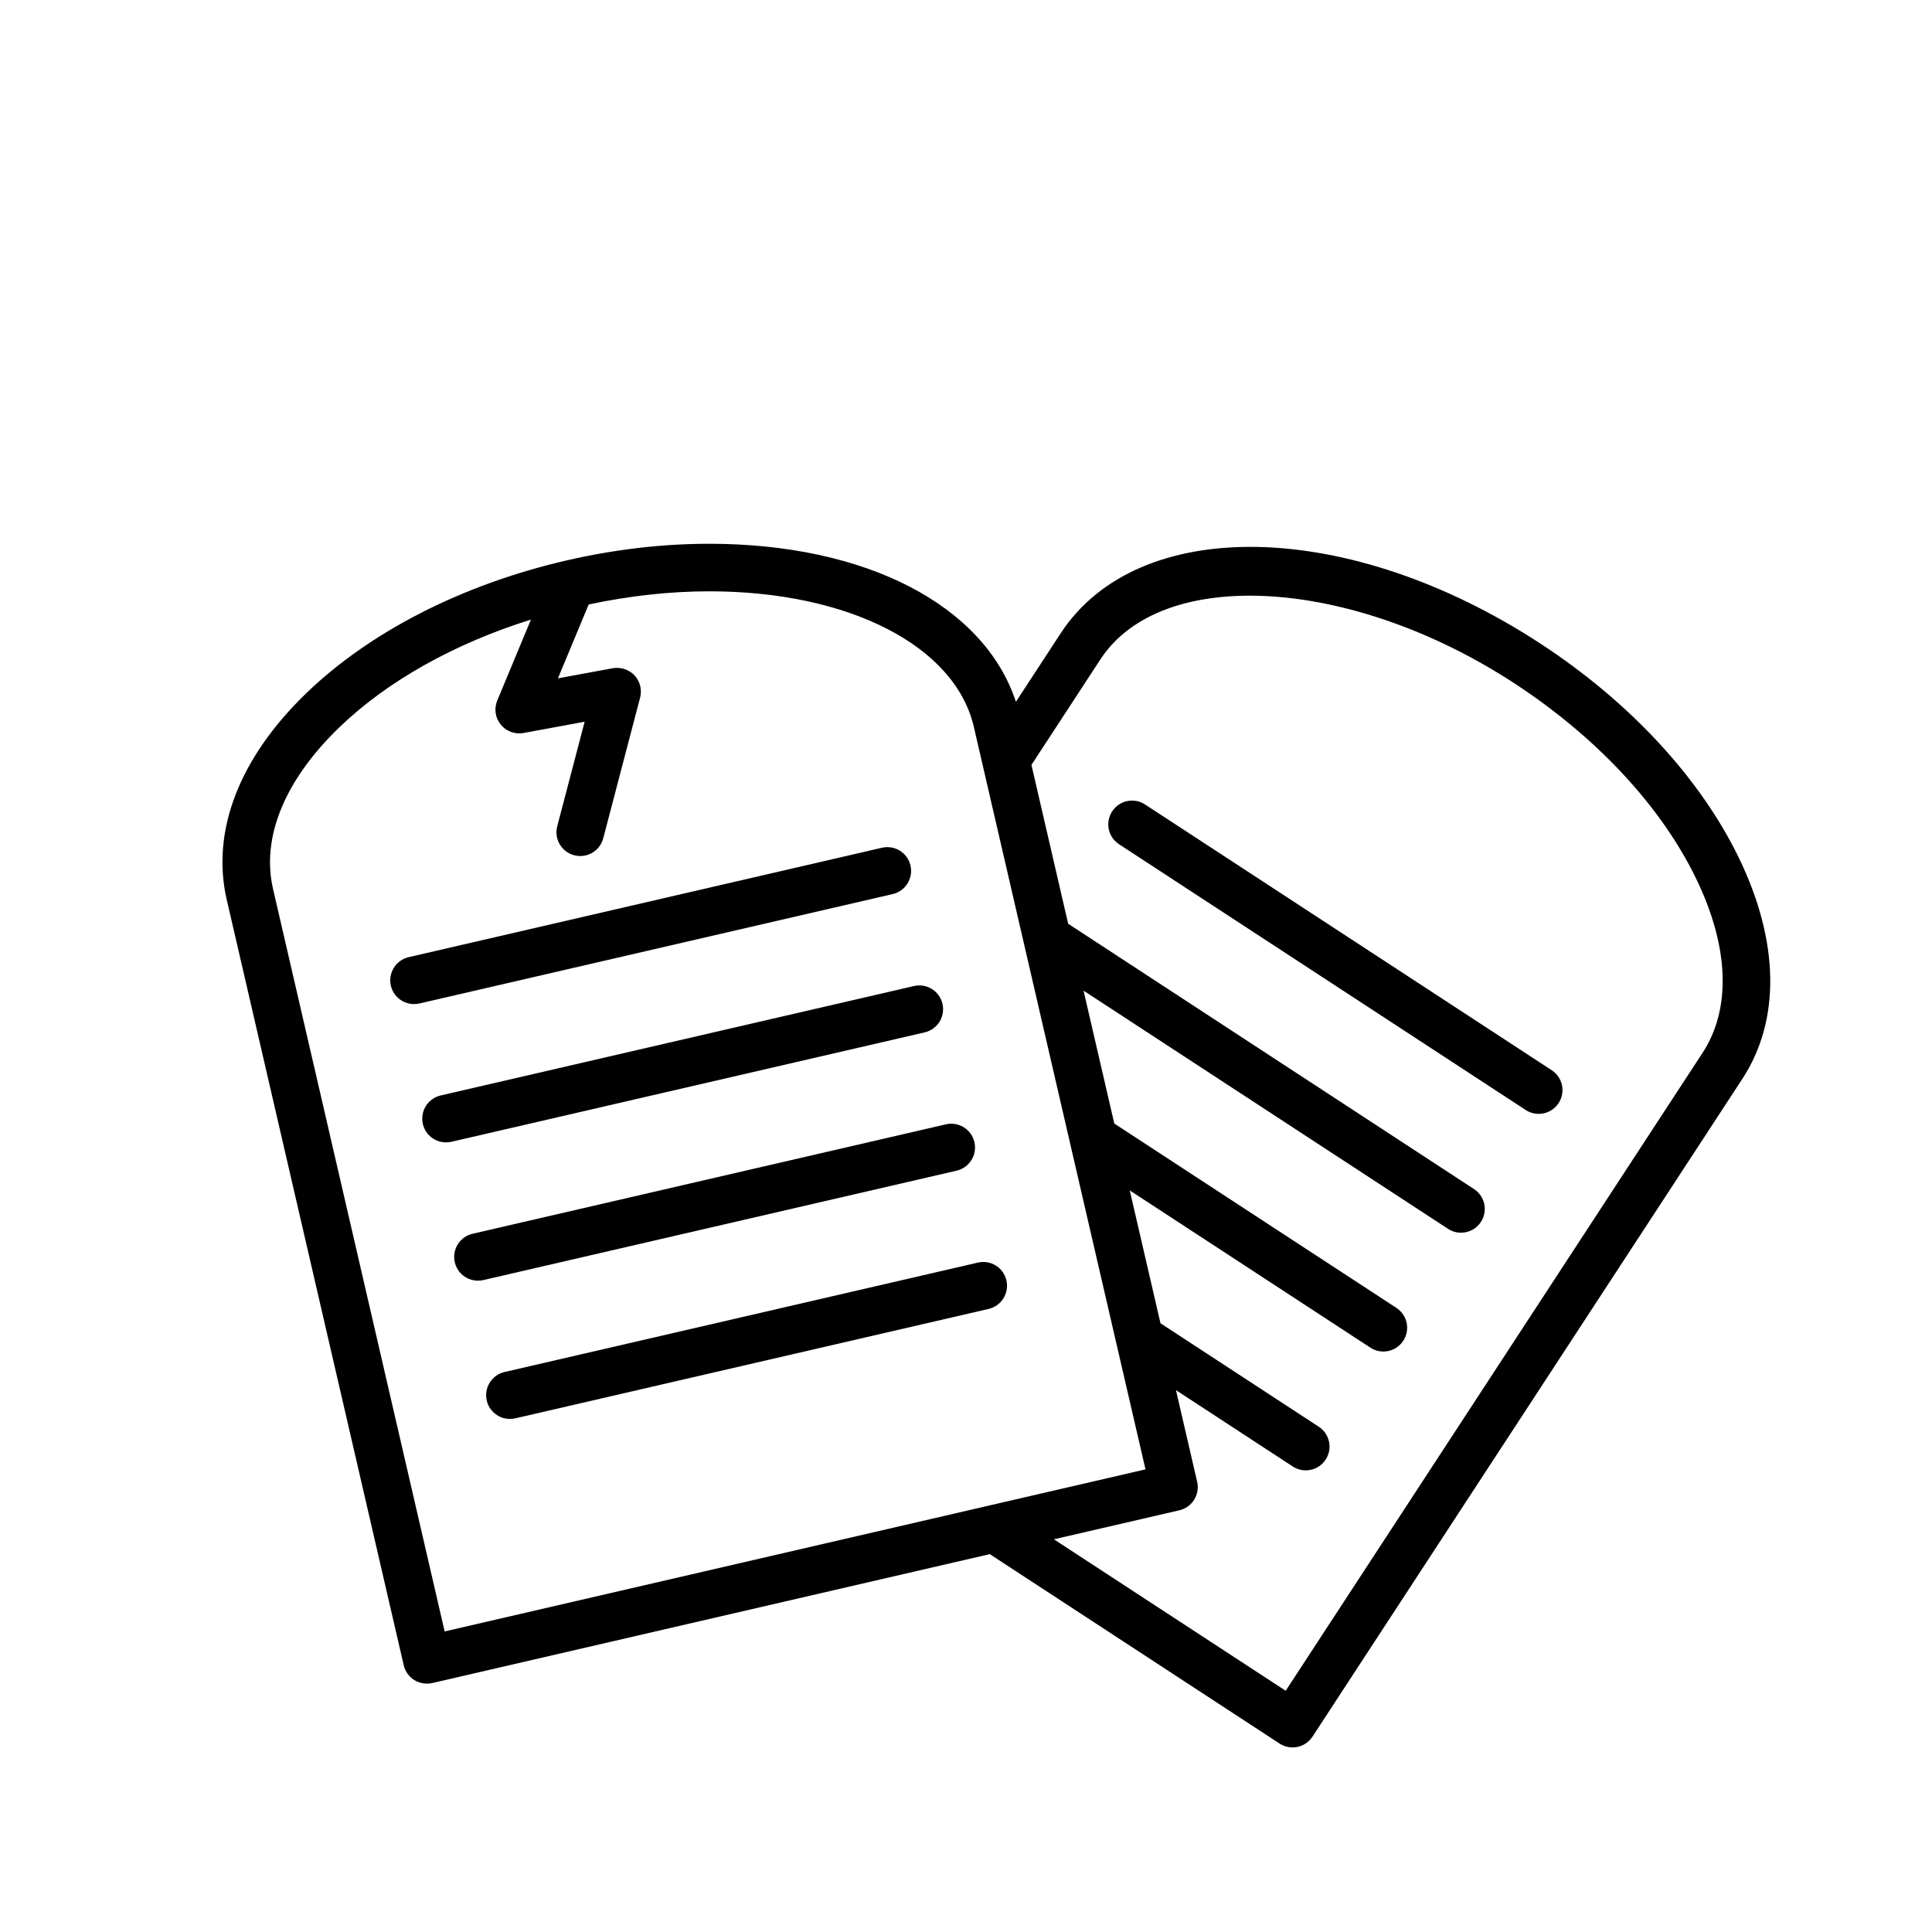
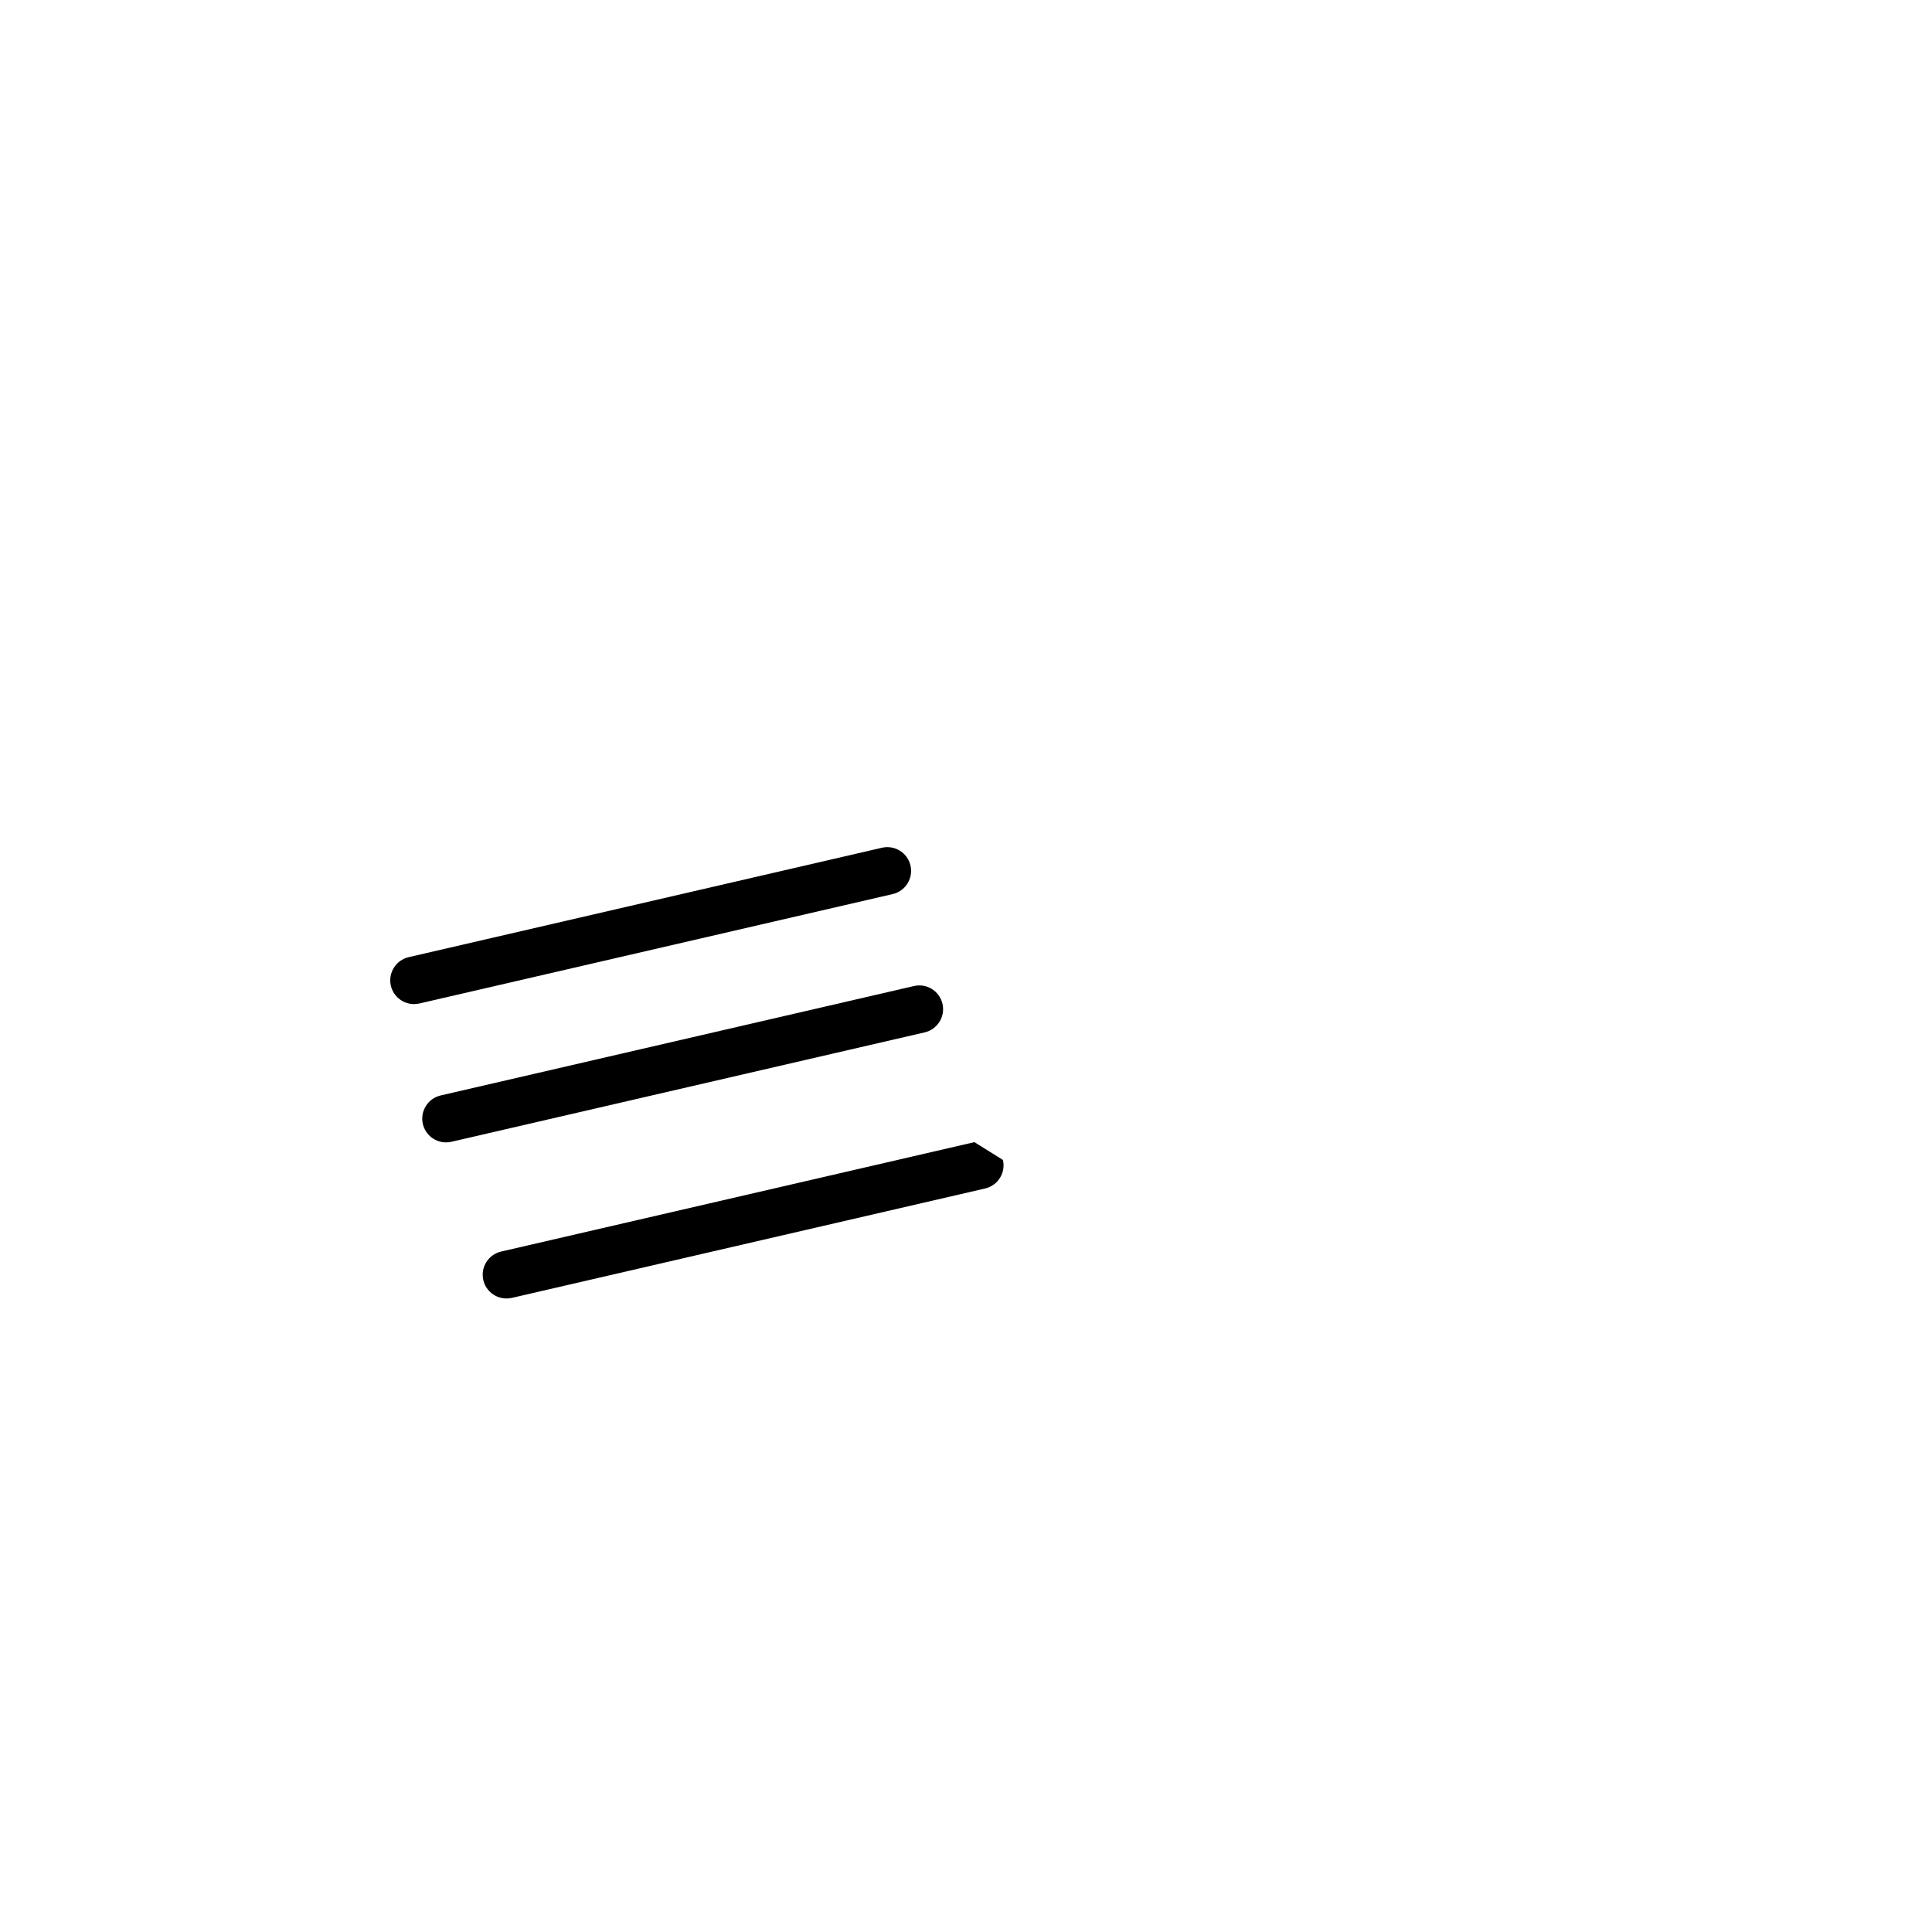
<svg xmlns="http://www.w3.org/2000/svg" fill="#000000" width="800px" height="800px" version="1.1" viewBox="144 144 512 512">
  <g>
    <path d="m385.29 373.38c-0.789-3.383-4.117-5.496-7.559-4.719l-125.43 28.996c-3.387 0.789-5.496 4.168-4.719 7.559 0.676 2.91 3.269 4.875 6.133 4.875 0.465 0 0.945-0.051 1.43-0.156l125.43-28.996c3.383-0.781 5.492-4.164 4.715-7.559z" />
    <path d="m393.77 410.03c-0.789-3.383-4.133-5.504-7.559-4.719l-125.43 28.996c-3.387 0.789-5.496 4.168-4.719 7.559 0.676 2.91 3.269 4.875 6.133 4.875 0.465 0 0.945-0.051 1.43-0.156l125.43-28.996c3.383-0.789 5.492-4.172 4.715-7.559z" />
-     <path d="m402.23 446.68c-0.789-3.383-4.137-5.504-7.559-4.719l-125.43 28.996c-3.387 0.789-5.496 4.168-4.719 7.559 0.676 2.91 3.269 4.875 6.133 4.875 0.465 0 0.945-0.051 1.43-0.156l125.43-28.996c3.391-0.789 5.496-4.168 4.715-7.559z" />
-     <path d="m410.71 483.32c-0.789-3.383-4.125-5.512-7.559-4.719l-125.44 28.996c-3.387 0.789-5.496 4.168-4.719 7.559 0.676 2.91 3.269 4.875 6.133 4.875 0.465 0 0.945-0.051 1.43-0.156l125.44-28.996c3.387-0.785 5.496-4.168 4.715-7.559z" />
-     <path d="m552.22 314.55c-50.645-33.086-106.49-34.277-127.14-2.703l-11.852 18.137c-8.402-25.562-39.676-41.879-81.258-41.879-12.426 0-25.18 1.492-37.91 4.434-27.539 6.367-52.02 18.867-68.926 35.199-17.758 17.148-25.234 36.562-21.047 54.684l46.906 202.89c0.379 1.625 1.387 3.035 2.801 3.922 1.008 0.629 2.168 0.949 3.332 0.949 0.473 0 0.945-0.059 1.422-0.156l147.75-34.164 76.805 50.199c1.031 0.676 2.231 1.027 3.445 1.027 0.43 0 0.863-0.043 1.289-0.133 1.637-0.34 3.066-1.316 3.981-2.719l113.92-174.32c10.172-15.562 9.844-36.363-0.918-58.574-10.254-21.156-28.934-41.328-52.602-56.789zm-335.86 65.031c-3.156-13.633 3.066-28.824 17.516-42.781 12.785-12.344 30.551-22.25 50.828-28.605l-8.922 21.445c-0.895 2.129-0.543 4.578 0.914 6.375 1.449 1.801 3.766 2.644 6.039 2.234l16.203-2.984-7.266 27.695c-0.883 3.363 1.133 6.809 4.496 7.695 0.535 0.133 1.078 0.203 1.605 0.203 2.789 0 5.348-1.871 6.09-4.699l9.773-37.281c0.543-2.086-0.012-4.309-1.473-5.887-1.469-1.574-3.672-2.266-5.758-1.906l-14.543 2.676 8.145-19.574c10.758-2.273 21.5-3.484 31.961-3.484 36.969 0 65.141 14.441 70.113 35.934l25.492 110.28v0.012l12.234 52.914c0 0.008 0 0.012 0.008 0.02l7.754 33.535-41.293 9.547c-0.082 0.012-0.156 0.039-0.238 0.059l-144.2 33.34zm378.83 43.441-110.47 169.05-61.422-40.141 33.246-7.688c1.625-0.383 3.035-1.387 3.922-2.801 0.883-1.418 1.172-3.125 0.793-4.754l-5.617-24.289 30.953 20.234c1.062 0.691 2.254 1.027 3.438 1.027 2.055 0 4.066-1 5.277-2.852 1.906-2.91 1.09-6.812-1.828-8.715l-41.941-27.414-8.145-35.211 63.77 41.672c1.062 0.691 2.254 1.027 3.438 1.027 2.055 0 4.066-1 5.277-2.852 1.906-2.91 1.09-6.812-1.828-8.715l-74.754-48.852-8.145-35.215 96.586 63.121c1.062 0.691 2.254 1.027 3.438 1.027 2.055 0 4.066-1 5.277-2.852 1.906-2.91 1.09-6.812-1.828-8.715l-107.55-70.309-9.734-42.098 18.281-27.973c16.223-24.812 66.465-21.902 109.71 6.356 21.777 14.234 38.883 32.609 48.152 51.742 8.758 18.062 9.367 34.469 1.711 46.184z" />
-     <path d="m555.22 427.62-107.77-70.426c-2.914-1.906-6.812-1.09-8.715 1.828-1.906 2.91-1.09 6.812 1.828 8.715l107.77 70.426c1.062 0.691 2.254 1.027 3.438 1.027 2.055 0 4.066-1 5.277-2.852 1.906-2.91 1.086-6.82-1.828-8.719z" />
+     <path d="m402.23 446.68l-125.43 28.996c-3.387 0.789-5.496 4.168-4.719 7.559 0.676 2.91 3.269 4.875 6.133 4.875 0.465 0 0.945-0.051 1.43-0.156l125.43-28.996c3.391-0.789 5.496-4.168 4.715-7.559z" />
  </g>
</svg>